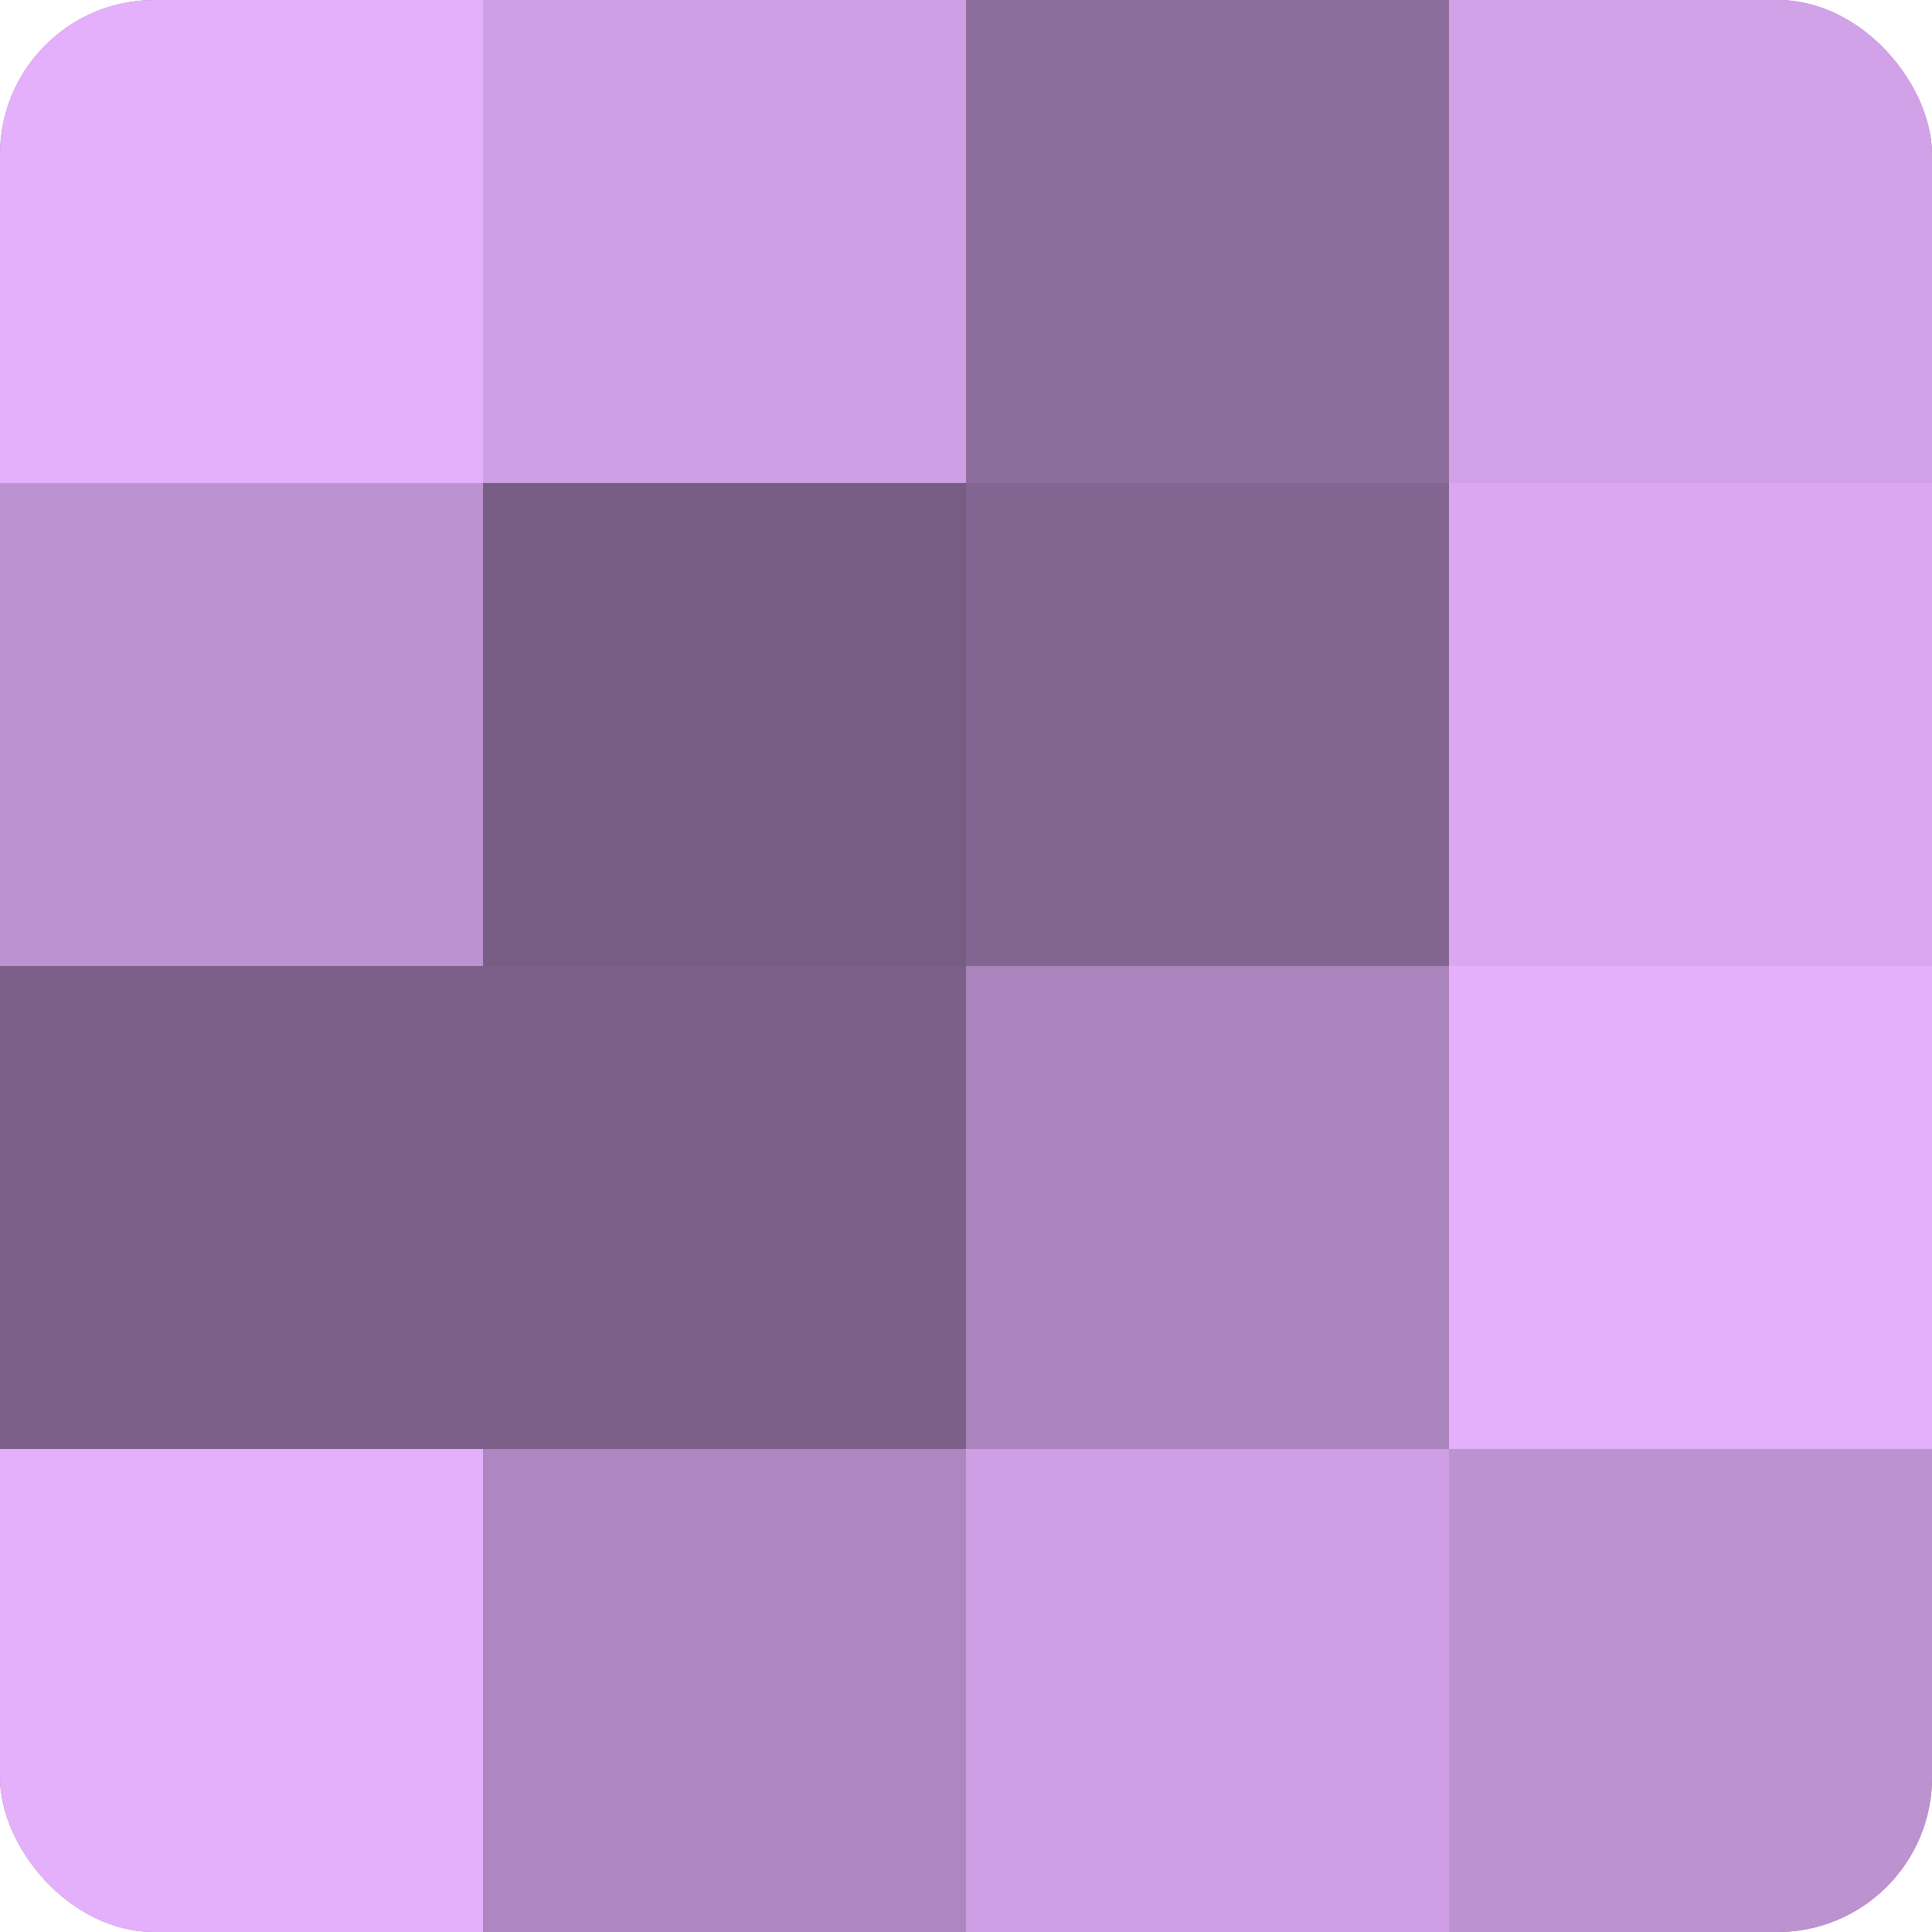
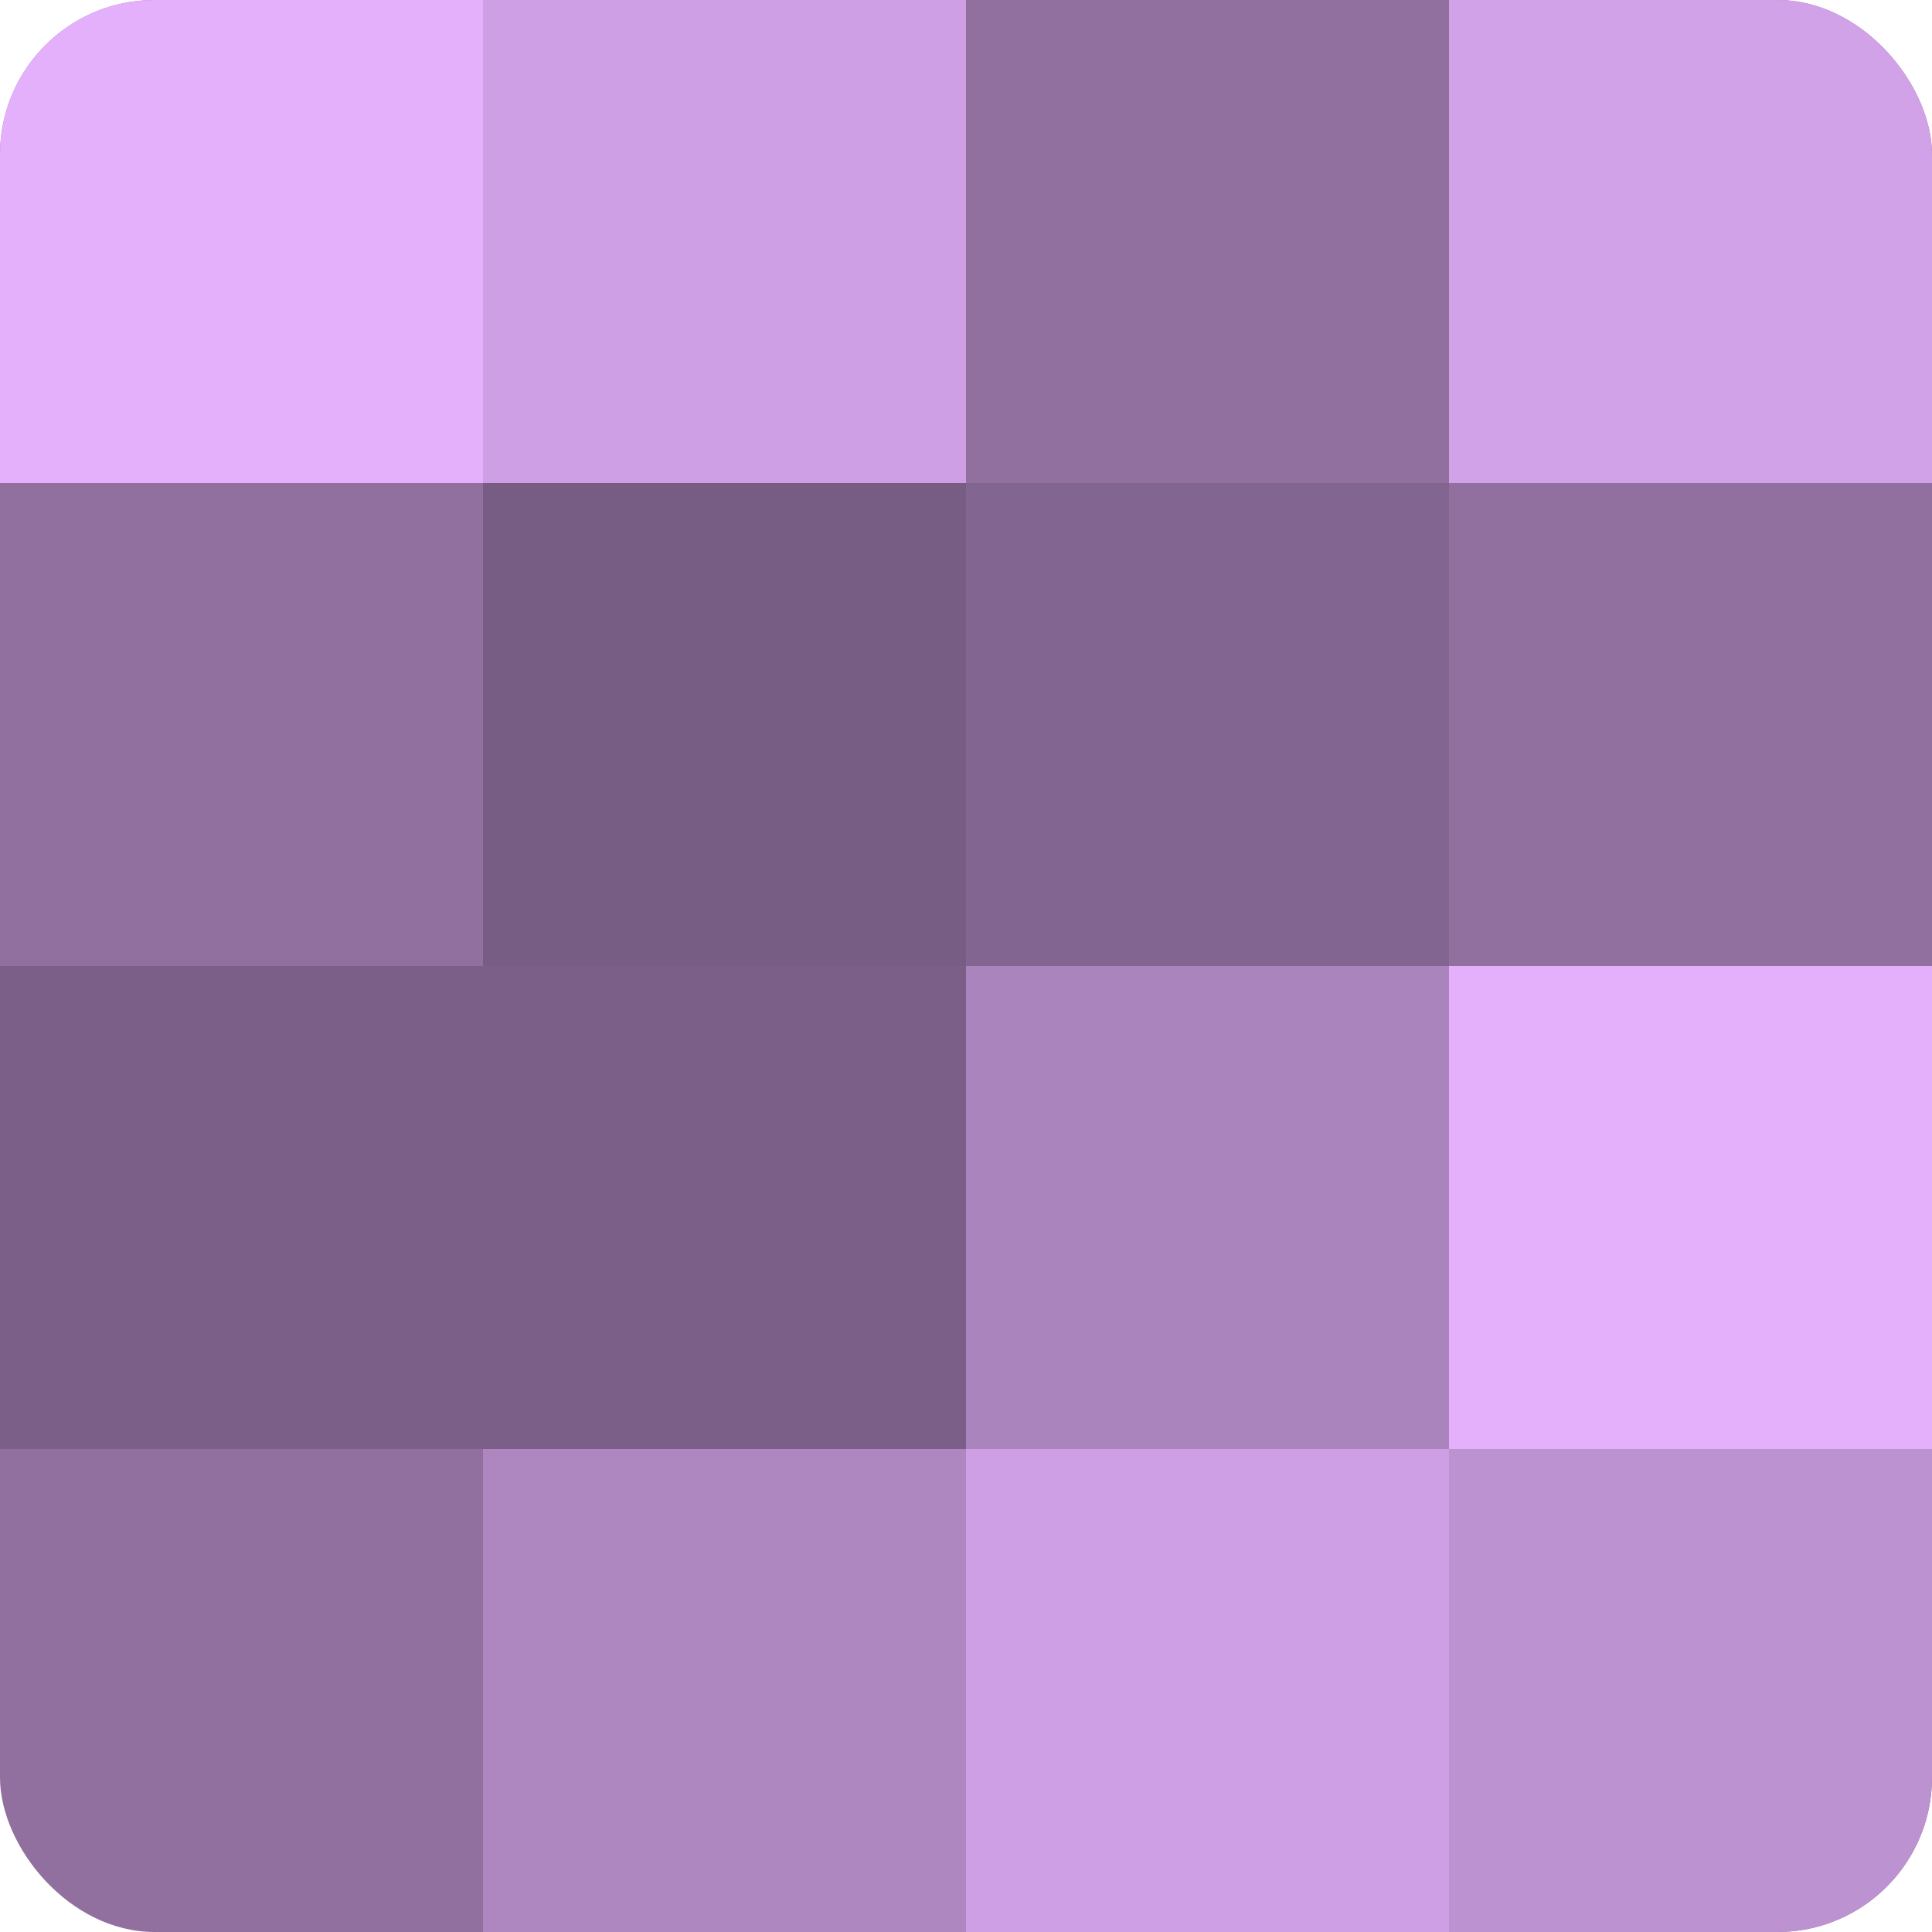
<svg xmlns="http://www.w3.org/2000/svg" width="60" height="60" viewBox="0 0 100 100" preserveAspectRatio="xMidYMid meet">
  <defs>
    <clipPath id="c" width="100" height="100">
      <rect width="100" height="100" rx="8" ry="8" />
    </clipPath>
  </defs>
  <g clip-path="url(#c)">
    <rect width="100" height="100" fill="#9170a0" />
    <rect width="25" height="25" fill="#e4b0fc" />
-     <rect y="25" width="25" height="25" fill="#bc92d0" />
    <rect y="50" width="25" height="25" fill="#7b5f88" />
-     <rect y="75" width="25" height="25" fill="#e4b0fc" />
    <rect x="25" width="25" height="25" fill="#ce9fe4" />
    <rect x="25" y="25" width="25" height="25" fill="#775d84" />
    <rect x="25" y="50" width="25" height="25" fill="#7b5f88" />
    <rect x="25" y="75" width="25" height="25" fill="#ae86c0" />
-     <rect x="50" width="25" height="25" fill="#8d6d9c" />
    <rect x="50" y="25" width="25" height="25" fill="#826590" />
    <rect x="50" y="50" width="25" height="25" fill="#aa84bc" />
    <rect x="50" y="75" width="25" height="25" fill="#ce9fe4" />
    <rect x="75" width="25" height="25" fill="#d2a2e8" />
-     <rect x="75" y="25" width="25" height="25" fill="#d9a8f0" />
    <rect x="75" y="50" width="25" height="25" fill="#e4b0fc" />
    <rect x="75" y="75" width="25" height="25" fill="#bc92d0" />
  </g>
</svg>